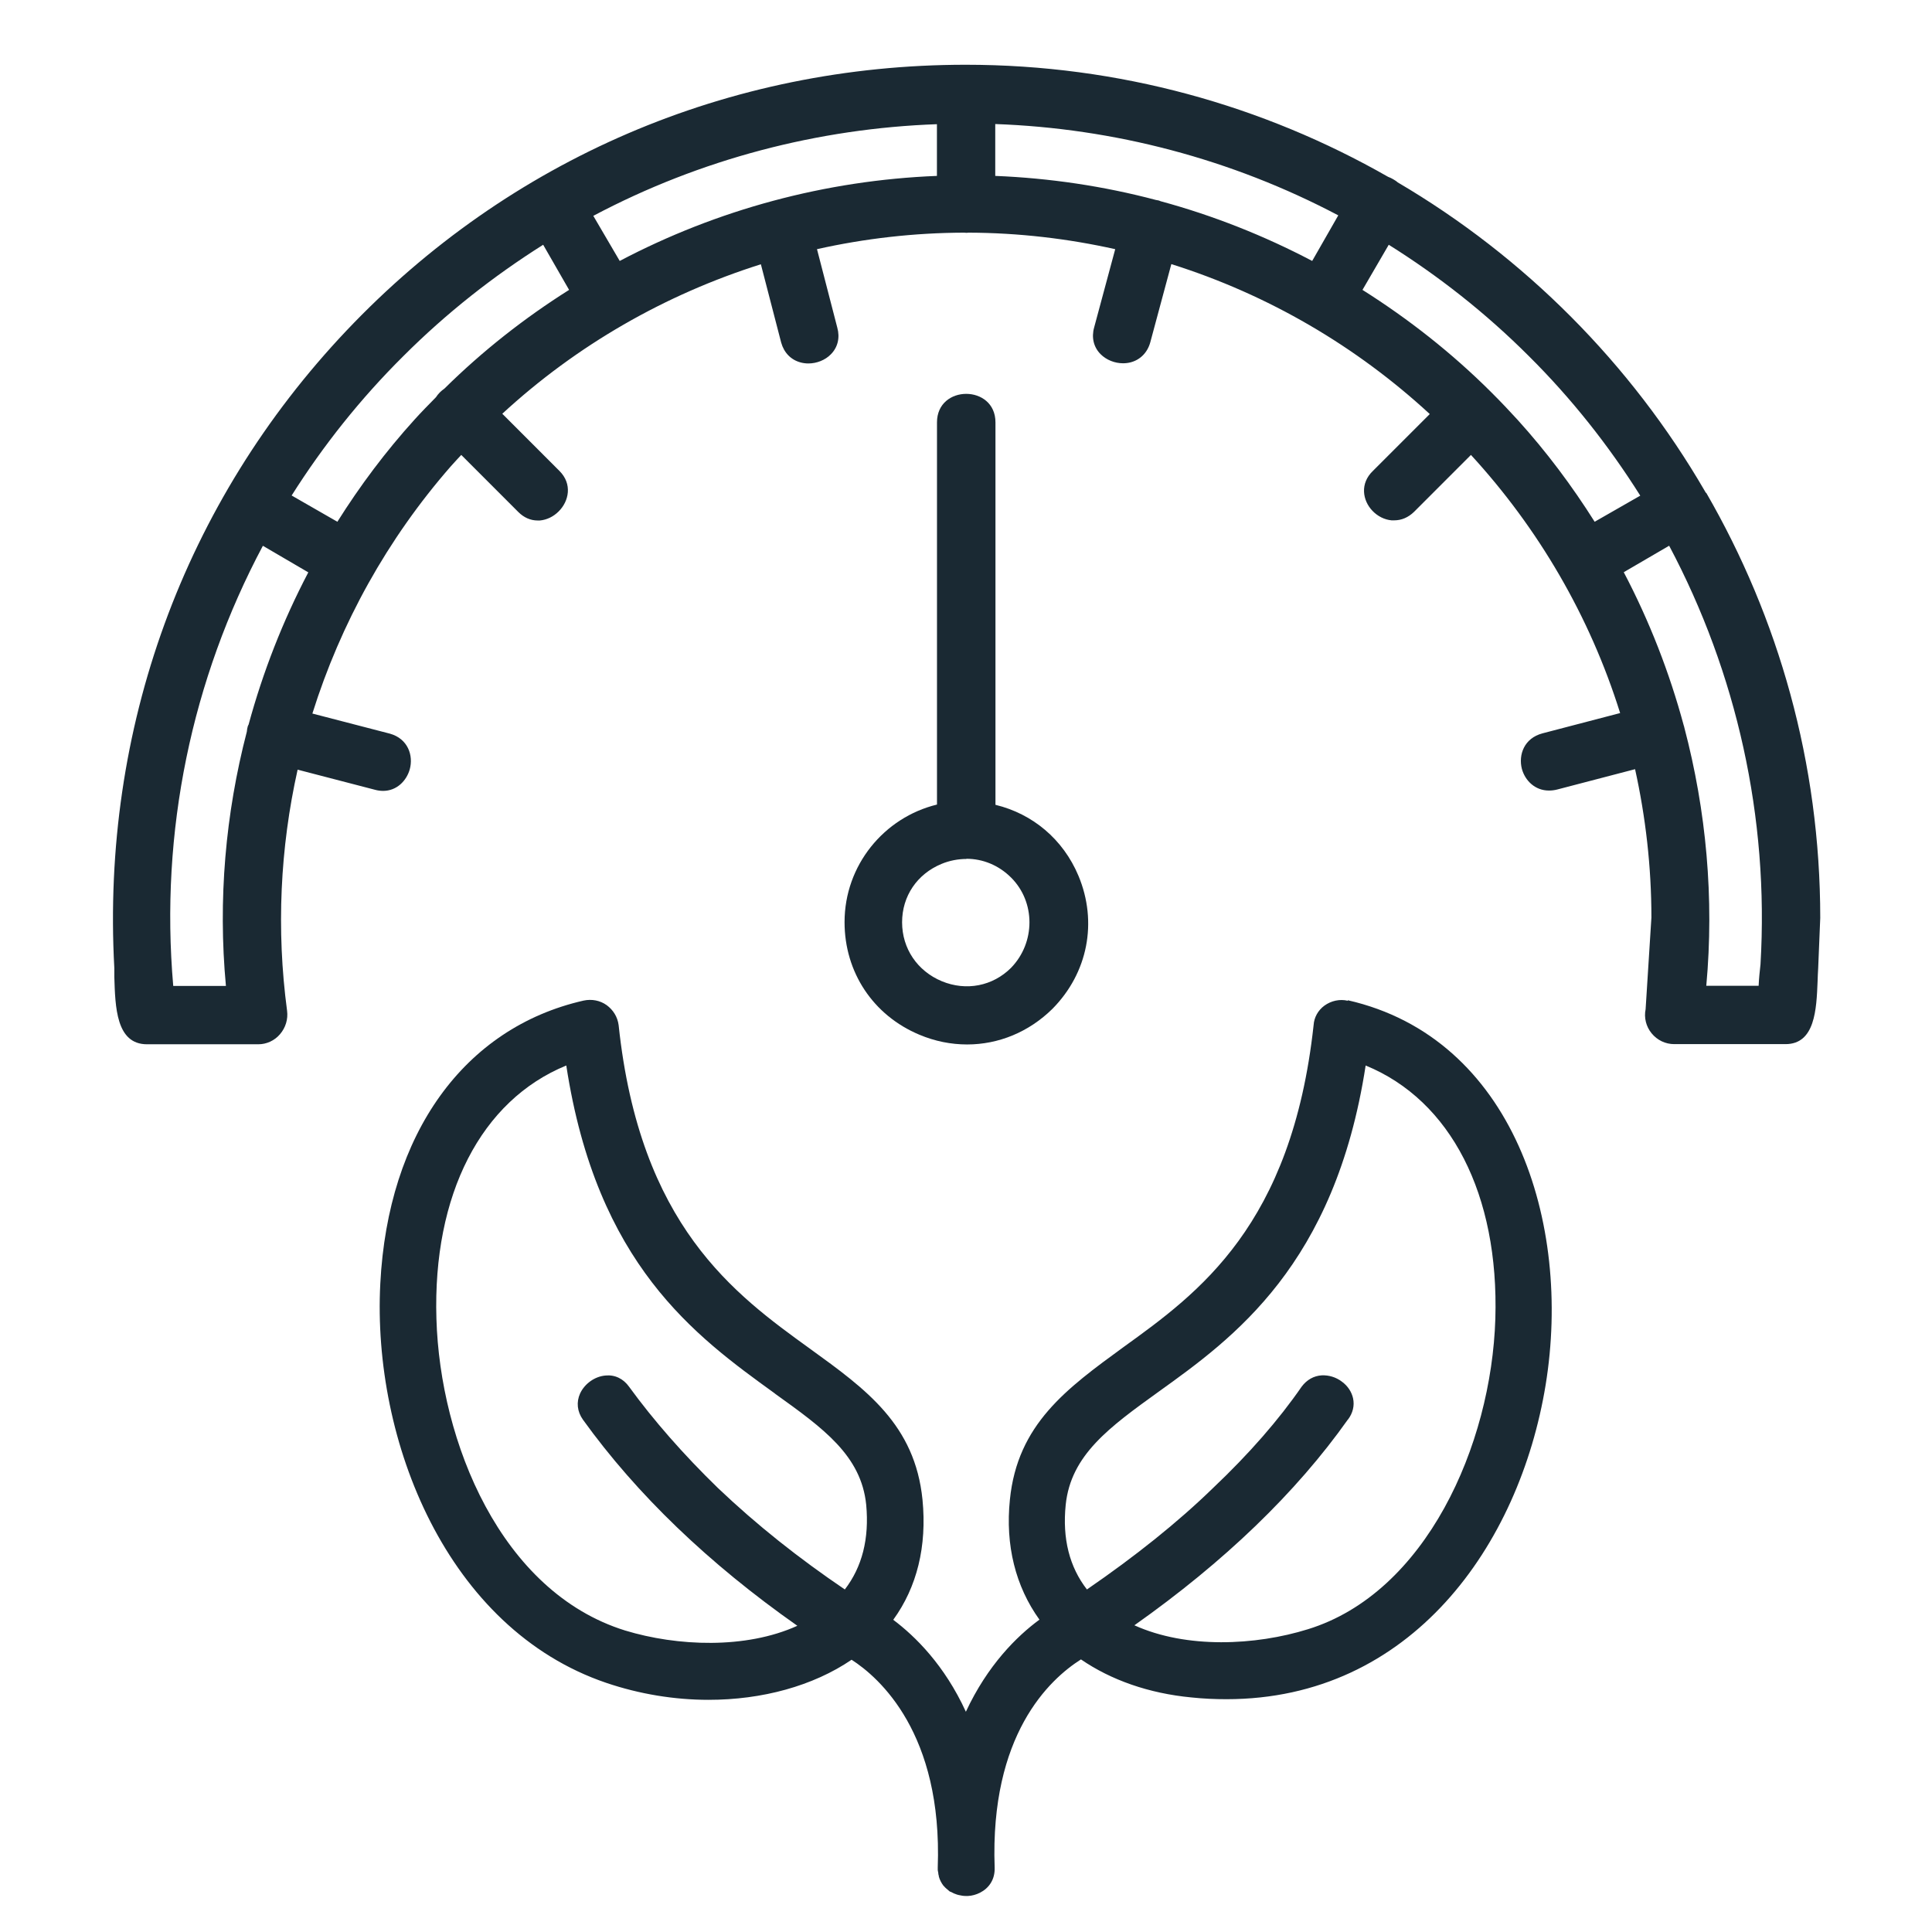
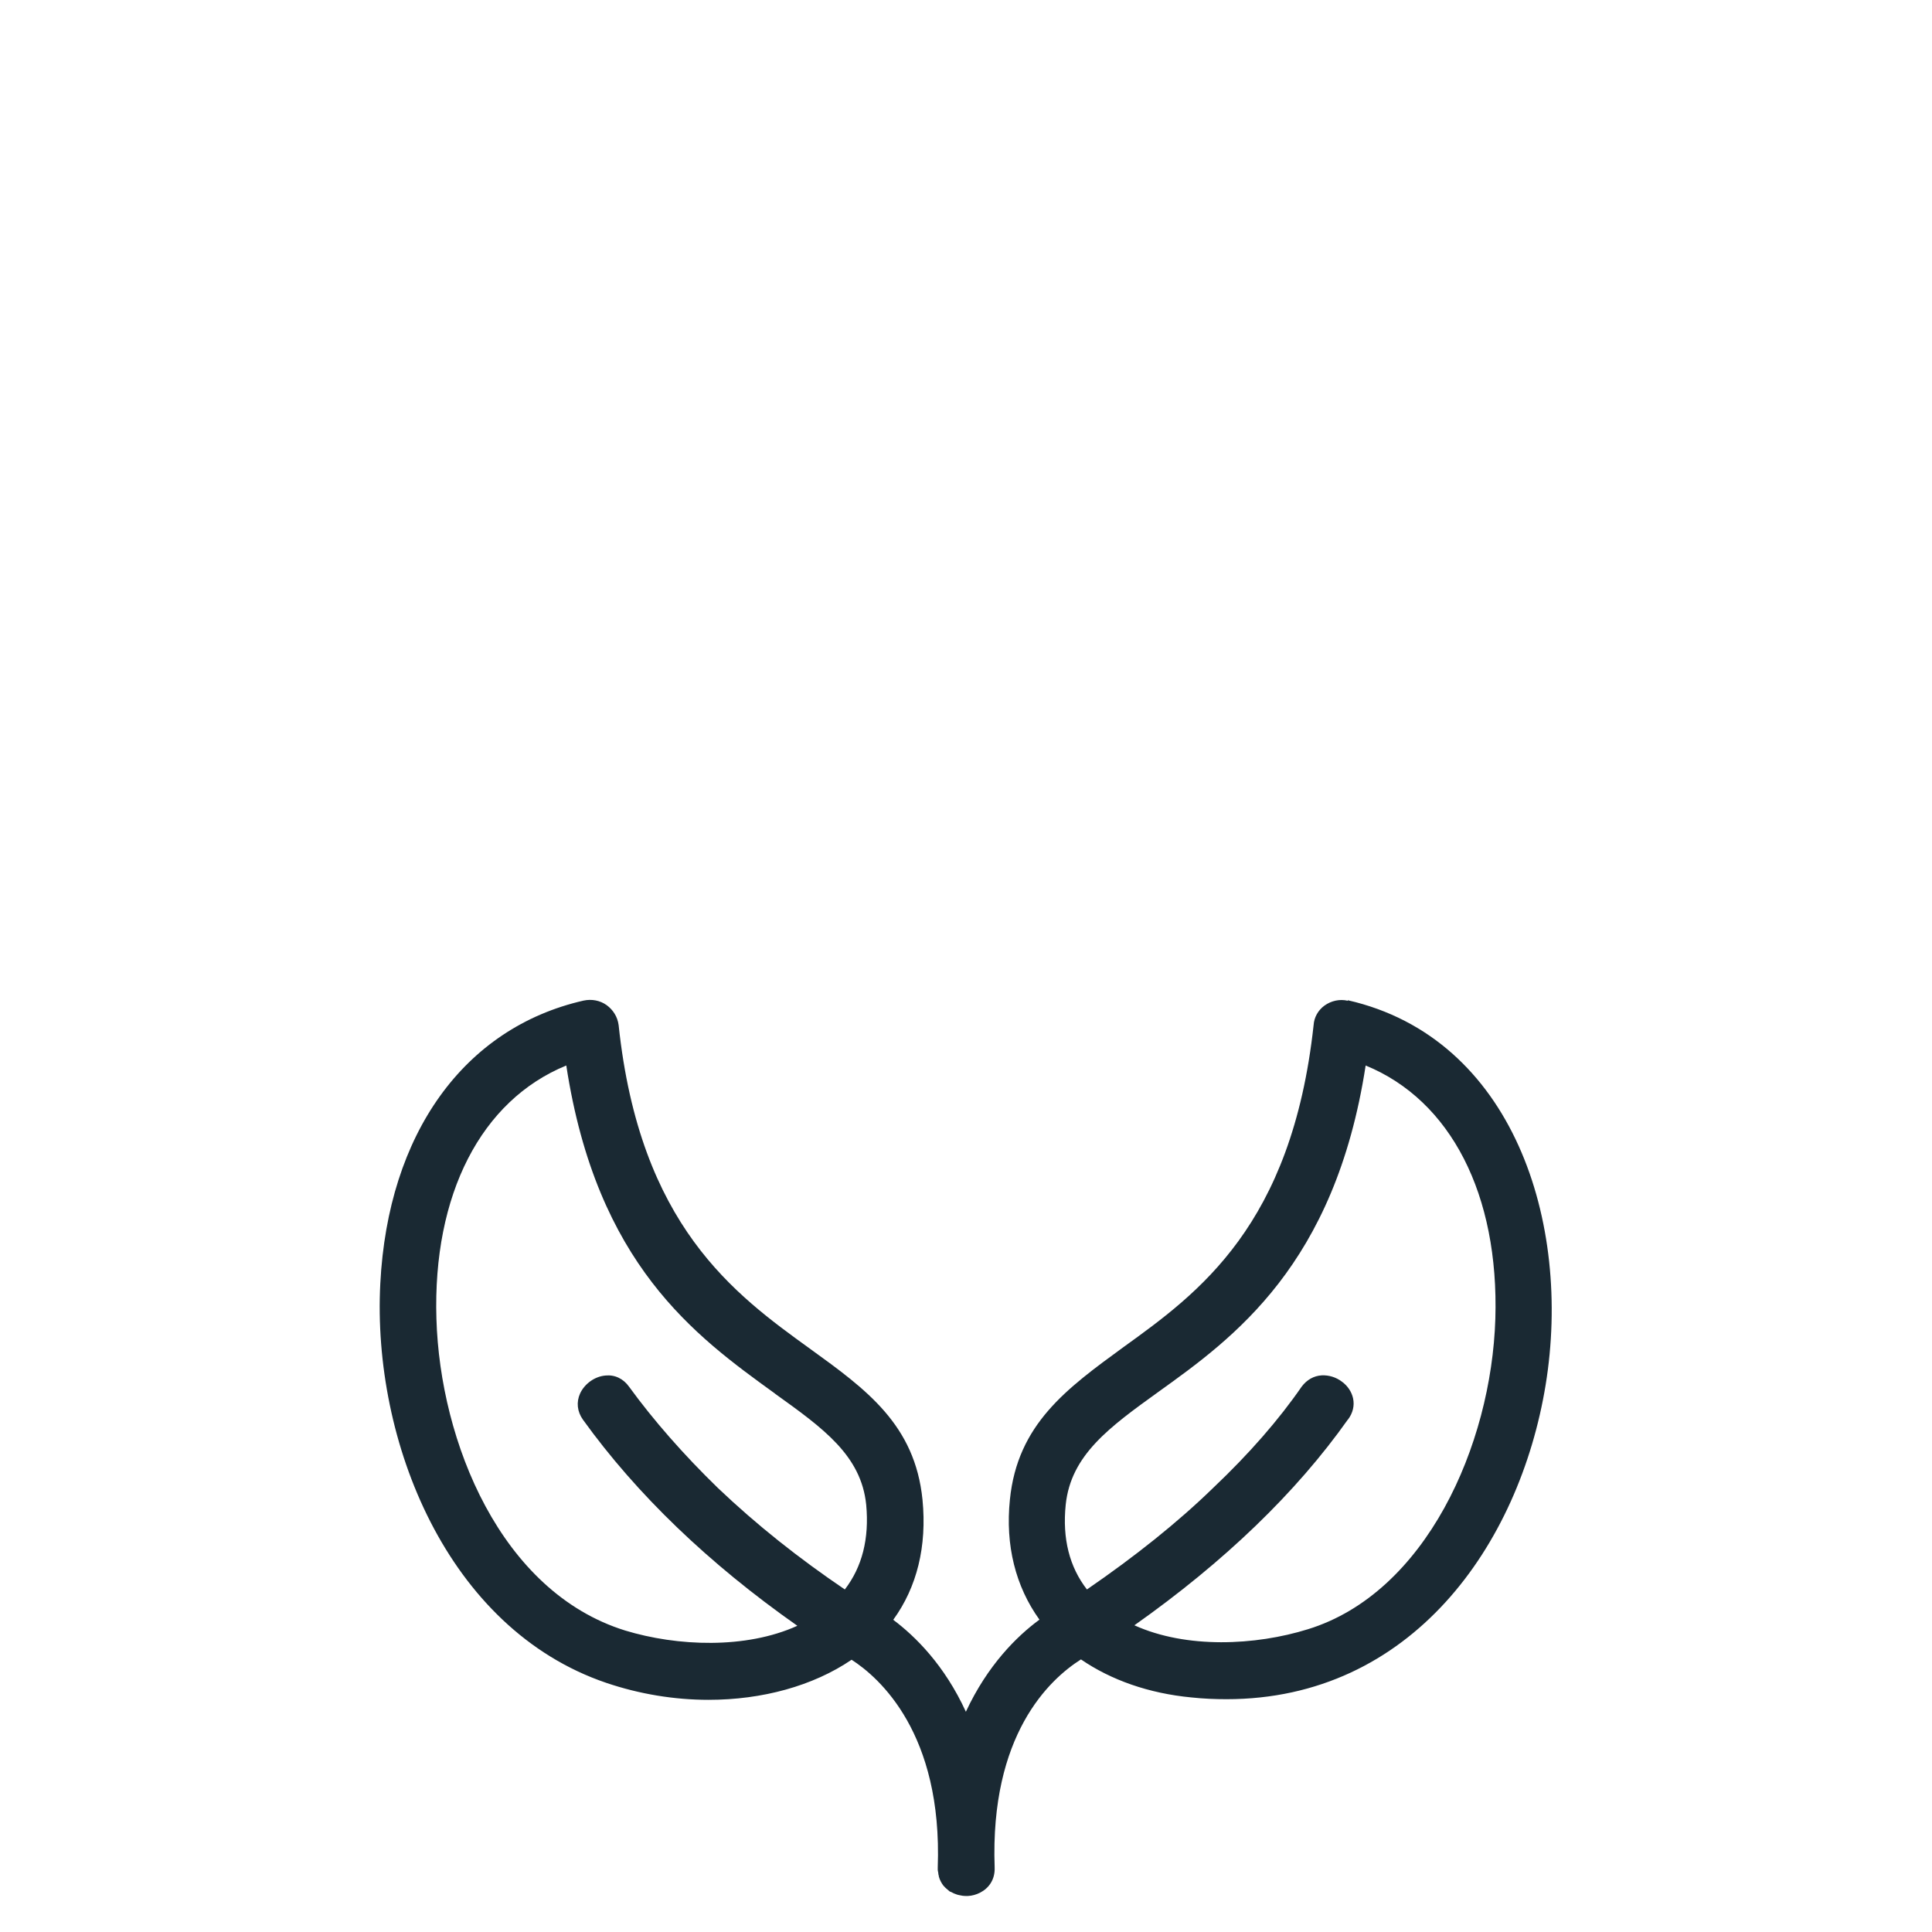
<svg xmlns="http://www.w3.org/2000/svg" width="64" height="64" viewBox="0 0 64 64" fill="none">
-   <path d="M56.512 16.331C56.512 16.331 56.486 16.289 56.476 16.268C54.023 12.045 50.508 8.514 46.3 6.041C46.254 5.999 46.202 5.968 46.15 5.937C46.097 5.905 46.04 5.879 45.983 5.858C41.853 3.499 37.078 2.145 31.99 2.145C24.143 2.145 16.863 5.27 11.483 10.946C6.088 16.643 3.354 24.147 3.787 32.068V32.359C3.818 33.354 3.844 34.593 4.87 34.593H8.557C8.827 34.593 9.093 34.474 9.275 34.26C9.463 34.041 9.546 33.76 9.51 33.484C9.15 30.792 9.28 28.089 9.859 25.496L12.421 26.162C12.514 26.188 12.608 26.199 12.691 26.199C13.139 26.199 13.462 25.871 13.572 25.491C13.702 25.027 13.514 24.47 12.915 24.303L10.348 23.637C11.285 20.653 12.827 17.857 14.936 15.445C15.05 15.315 15.165 15.195 15.28 15.07L17.17 16.961C17.352 17.143 17.571 17.242 17.81 17.242C17.836 17.242 17.857 17.242 17.883 17.242C18.112 17.221 18.331 17.117 18.508 16.94C18.847 16.602 18.966 16.034 18.534 15.602L16.639 13.706C19.107 11.43 22.039 9.754 25.205 8.754L25.877 11.347C25.971 11.686 26.205 11.925 26.528 12.008C26.606 12.029 26.694 12.04 26.778 12.04C27.054 12.04 27.335 11.93 27.522 11.738C27.752 11.508 27.83 11.186 27.736 10.852L27.064 8.254C28.647 7.9 30.282 7.712 31.933 7.707C31.959 7.707 31.985 7.712 32.011 7.712C32.032 7.712 32.058 7.712 32.079 7.707C33.751 7.712 35.375 7.905 36.943 8.254L36.245 10.847C36.151 11.181 36.229 11.503 36.458 11.732C36.651 11.925 36.927 12.034 37.203 12.034C37.286 12.034 37.37 12.024 37.453 12.003C37.771 11.92 38.01 11.68 38.104 11.342L38.802 8.749C42.025 9.764 44.936 11.477 47.363 13.716L45.483 15.596C45.04 16.018 45.139 16.581 45.462 16.919C45.634 17.101 45.863 17.216 46.097 17.237C46.129 17.237 46.155 17.237 46.186 17.237C46.425 17.237 46.649 17.143 46.842 16.956L48.727 15.07C50.956 17.497 52.664 20.408 53.669 23.621L51.097 24.293C50.487 24.454 50.295 25.006 50.414 25.47C50.519 25.855 50.847 26.188 51.31 26.188C51.399 26.188 51.492 26.178 51.591 26.152L54.164 25.48C54.513 27.063 54.705 28.709 54.705 30.396L54.513 33.432C54.455 33.713 54.528 34.005 54.711 34.229C54.898 34.458 55.169 34.588 55.461 34.588H59.147C60.126 34.588 60.173 33.437 60.21 32.51C60.215 32.359 60.22 32.214 60.23 32.062L60.298 30.407C60.298 25.277 58.918 20.471 56.518 16.32L56.512 16.331ZM49.43 13.024C49.43 13.024 49.399 12.993 49.383 12.977C48.092 11.691 46.66 10.566 45.134 9.603L46.004 8.108C47.649 9.139 49.212 10.363 50.644 11.795C52.06 13.201 53.289 14.758 54.336 16.419L52.825 17.284C52.076 16.096 51.227 14.961 50.274 13.909C49.998 13.607 49.717 13.31 49.425 13.019L49.43 13.024ZM38.448 6.666C38.448 6.666 38.401 6.645 38.38 6.64C38.354 6.634 38.323 6.629 38.291 6.624C36.562 6.166 34.776 5.9 32.969 5.827V4.109C36.891 4.249 40.781 5.26 44.332 7.134L43.468 8.644C41.874 7.806 40.192 7.139 38.448 6.666ZM20.529 8.644L19.654 7.15C23.21 5.265 27.111 4.255 31.037 4.114V5.827C27.34 5.973 23.752 6.947 20.529 8.644ZM8.234 24.006C8.234 24.006 8.213 24.038 8.208 24.059C8.192 24.116 8.182 24.173 8.177 24.236C7.468 26.959 7.218 29.808 7.484 32.661H5.739C5.292 27.542 6.354 22.502 8.708 18.08L10.213 18.96C9.369 20.57 8.708 22.262 8.234 24.006ZM14.571 12.998C14.524 13.045 14.478 13.102 14.441 13.159C14.202 13.404 13.962 13.644 13.733 13.899C12.775 14.956 11.926 16.091 11.176 17.284L9.661 16.414C10.707 14.758 11.941 13.206 13.363 11.795C14.795 10.363 16.352 9.144 17.993 8.108L18.852 9.603C17.373 10.535 15.982 11.628 14.722 12.873C14.67 12.909 14.618 12.951 14.571 12.998ZM55.294 18.08C57.528 22.288 58.606 27.079 58.319 31.943C58.293 32.177 58.267 32.417 58.257 32.656H56.523C56.788 29.756 56.523 26.86 55.794 24.095C55.794 24.074 55.783 24.059 55.778 24.038C55.304 22.278 54.638 20.57 53.789 18.955L55.289 18.08H55.294Z" fill="#1A2933" />
-   <path d="M32.976 26.662V13.992C32.976 12.732 31.039 12.732 31.039 13.992V26.652C29.284 27.079 27.977 28.662 27.977 30.547C27.977 32.208 28.924 33.635 30.455 34.276C30.971 34.494 31.507 34.599 32.038 34.599C33.075 34.599 34.08 34.192 34.866 33.416C36.038 32.229 36.366 30.542 35.725 29.011C35.215 27.798 34.205 26.959 32.981 26.662H32.976ZM32.012 28.448C32.559 28.448 33.085 28.662 33.496 29.073C34.304 29.881 34.304 31.219 33.496 32.057C32.887 32.667 32.007 32.838 31.2 32.505C30.388 32.167 29.883 31.422 29.883 30.552C29.883 29.683 30.382 28.954 31.184 28.62C31.455 28.506 31.742 28.454 32.018 28.454L32.012 28.448Z" fill="#1A2933" />
  <path d="M44.645 33.151C44.379 33.088 44.098 33.151 43.874 33.312C43.661 33.468 43.531 33.703 43.515 33.958C42.791 40.598 39.703 42.832 37.219 44.623C35.334 45.998 33.704 47.18 33.454 49.679C33.298 51.19 33.642 52.554 34.433 53.653C33.688 54.2 32.715 55.158 31.996 56.704C31.288 55.158 30.319 54.205 29.59 53.658C30.376 52.575 30.71 51.226 30.559 49.679C30.309 47.195 28.7 46.029 26.841 44.685C24.325 42.868 21.196 40.603 20.493 33.958C20.456 33.682 20.31 33.453 20.097 33.297C19.878 33.14 19.602 33.088 19.331 33.146C15.374 34.047 12.853 37.551 12.598 42.519C12.327 47.737 14.811 53.955 20.081 55.746C21.185 56.121 22.346 56.309 23.471 56.309C25.247 56.309 26.934 55.85 28.21 54.981C29.132 55.574 31.225 57.423 31.064 61.865C31.064 61.891 31.064 61.917 31.064 61.943C31.064 61.974 31.074 61.995 31.079 62.026C31.079 62.068 31.09 62.11 31.1 62.146C31.1 62.146 31.1 62.157 31.1 62.162C31.131 62.276 31.184 62.375 31.251 62.464C31.251 62.464 31.256 62.474 31.262 62.474C31.288 62.505 31.319 62.537 31.35 62.563C31.371 62.584 31.397 62.599 31.418 62.62C31.434 62.636 31.449 62.651 31.47 62.662C31.48 62.667 31.491 62.667 31.501 62.672C31.564 62.709 31.637 62.74 31.704 62.761C31.725 62.766 31.741 62.771 31.762 62.776C31.845 62.797 31.923 62.807 32.006 62.807C32.022 62.807 32.043 62.807 32.059 62.807C32.199 62.802 32.34 62.761 32.465 62.698C32.751 62.552 32.965 62.271 32.949 61.86C32.793 57.47 34.756 55.637 35.808 54.97C36.803 55.652 38.052 56.095 39.469 56.23C39.864 56.272 40.25 56.288 40.63 56.288C46.744 56.288 50.331 51.195 51.201 45.878C52.081 40.488 50.113 34.38 44.65 33.135L44.645 33.151ZM44.65 47.029C44.817 46.81 44.874 46.56 44.822 46.321C44.775 46.107 44.645 45.909 44.452 45.769C44.254 45.618 44.015 45.55 43.786 45.56C43.52 45.576 43.291 45.706 43.119 45.935C42.364 47.029 41.38 48.159 40.187 49.289C39.016 50.429 37.599 51.559 36.006 52.653C35.428 51.908 35.188 50.971 35.303 49.846C35.475 48.195 36.756 47.274 38.375 46.107C40.849 44.331 44.223 41.91 45.239 35.296C48.061 36.452 49.66 39.572 49.535 43.686C49.405 47.888 47.228 52.767 43.328 53.97C41.588 54.512 39.302 54.621 37.578 53.84C40.557 51.736 42.937 49.445 44.65 47.024V47.029ZM25.659 46.154L25.684 46.175C27.273 47.315 28.528 48.216 28.694 49.846C28.799 50.971 28.559 51.908 27.986 52.653C26.466 51.622 25.075 50.523 23.779 49.289C22.638 48.18 21.649 47.05 20.841 45.94C20.649 45.67 20.368 45.534 20.055 45.566C19.701 45.597 19.368 45.836 19.217 46.159C19.087 46.446 19.118 46.758 19.311 47.029C21.091 49.502 23.477 51.794 26.413 53.856C24.706 54.632 22.435 54.538 20.706 54.012C16.587 52.731 14.577 47.763 14.457 43.686C14.332 39.572 15.936 36.452 18.759 35.296C19.769 41.889 23.029 44.253 25.659 46.154Z" fill="#1A2933" />
</svg>